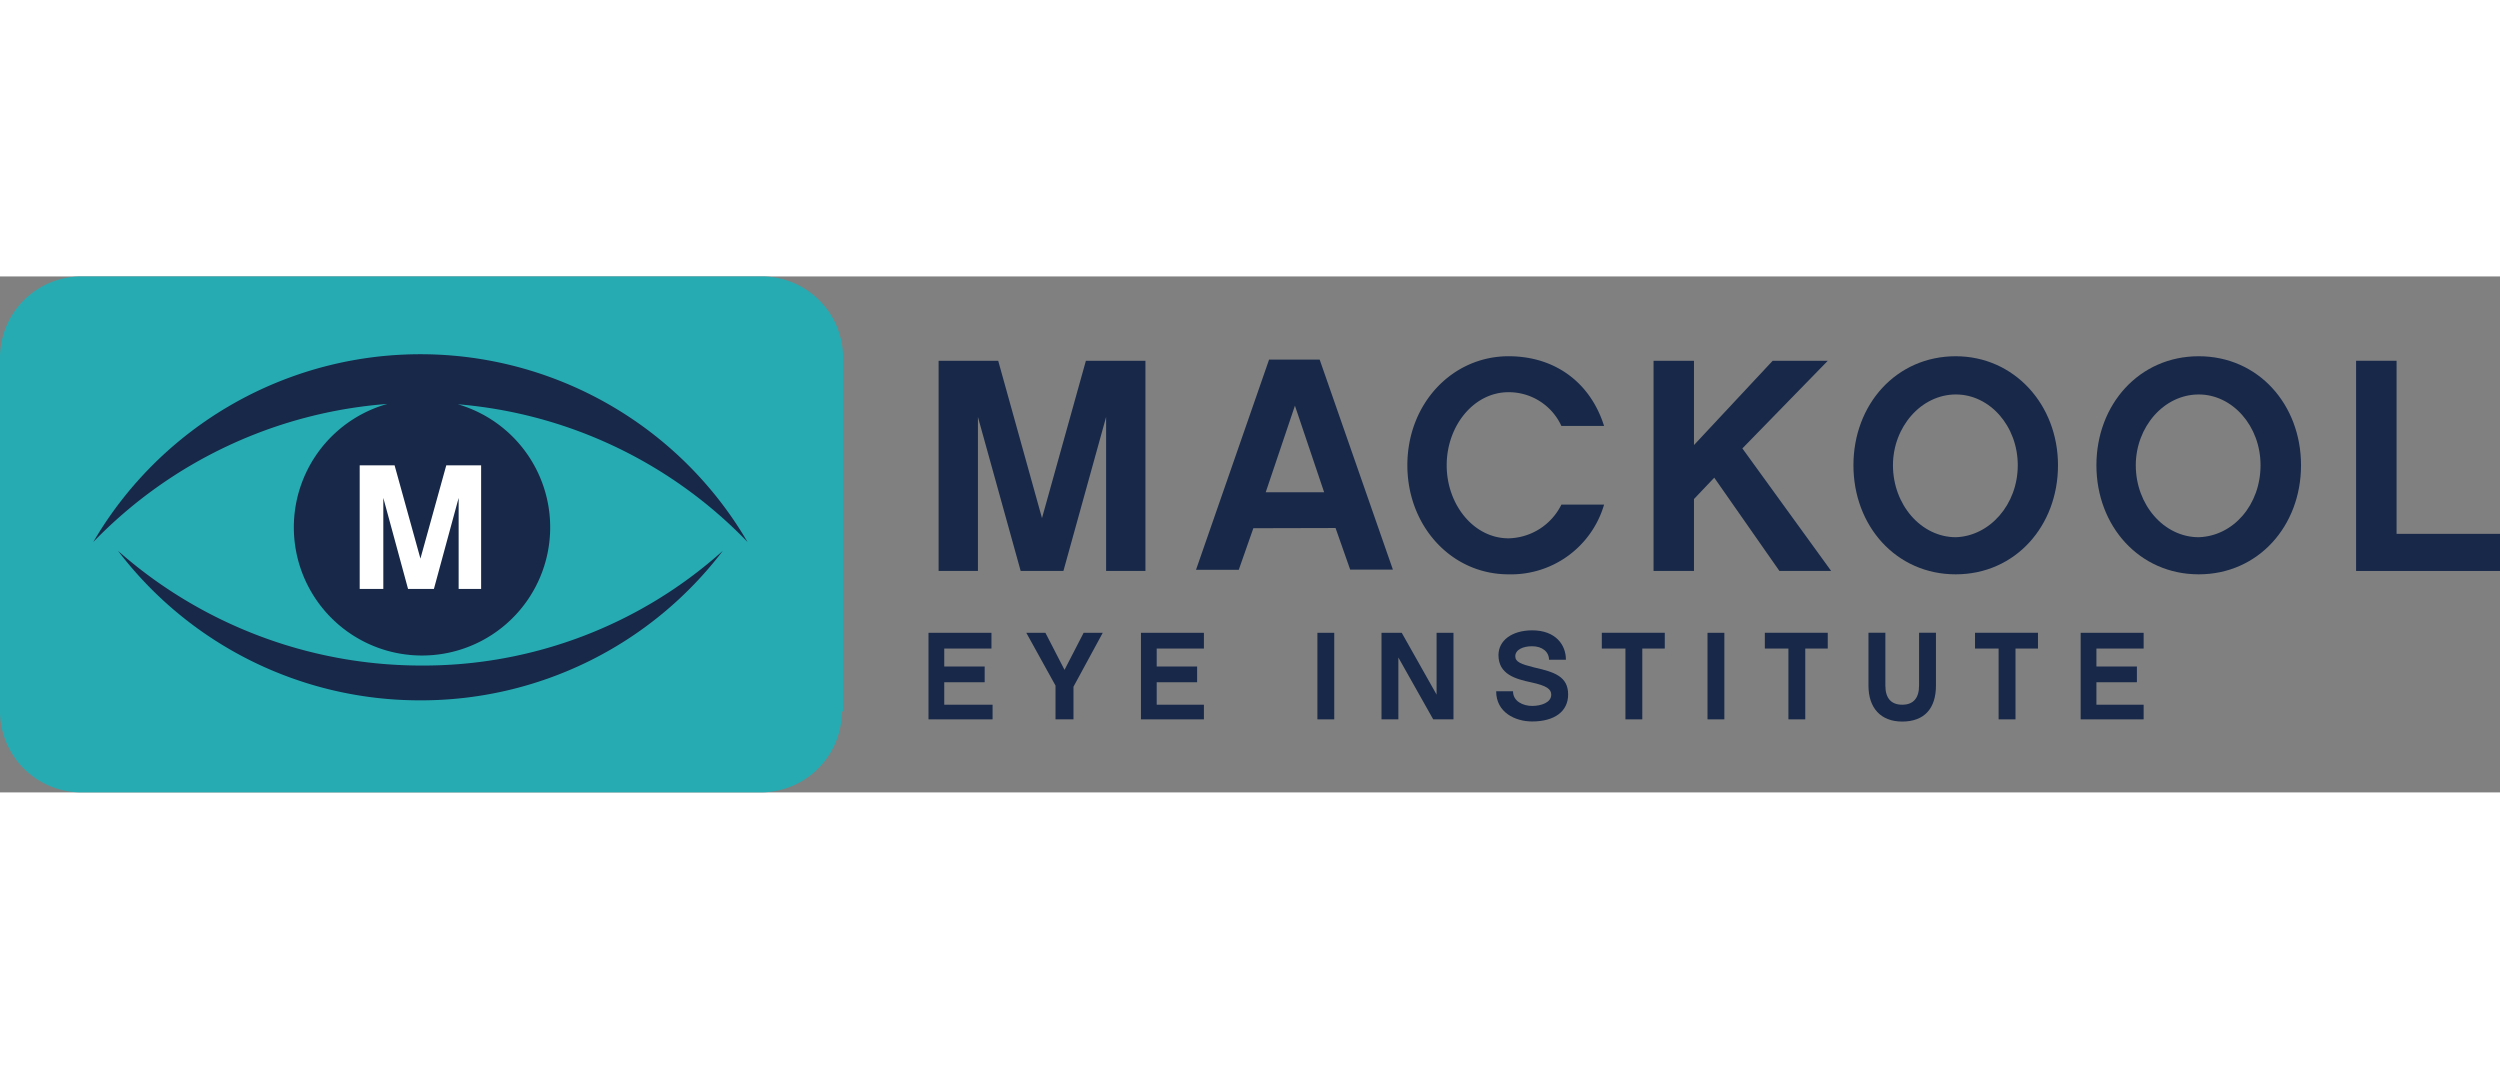
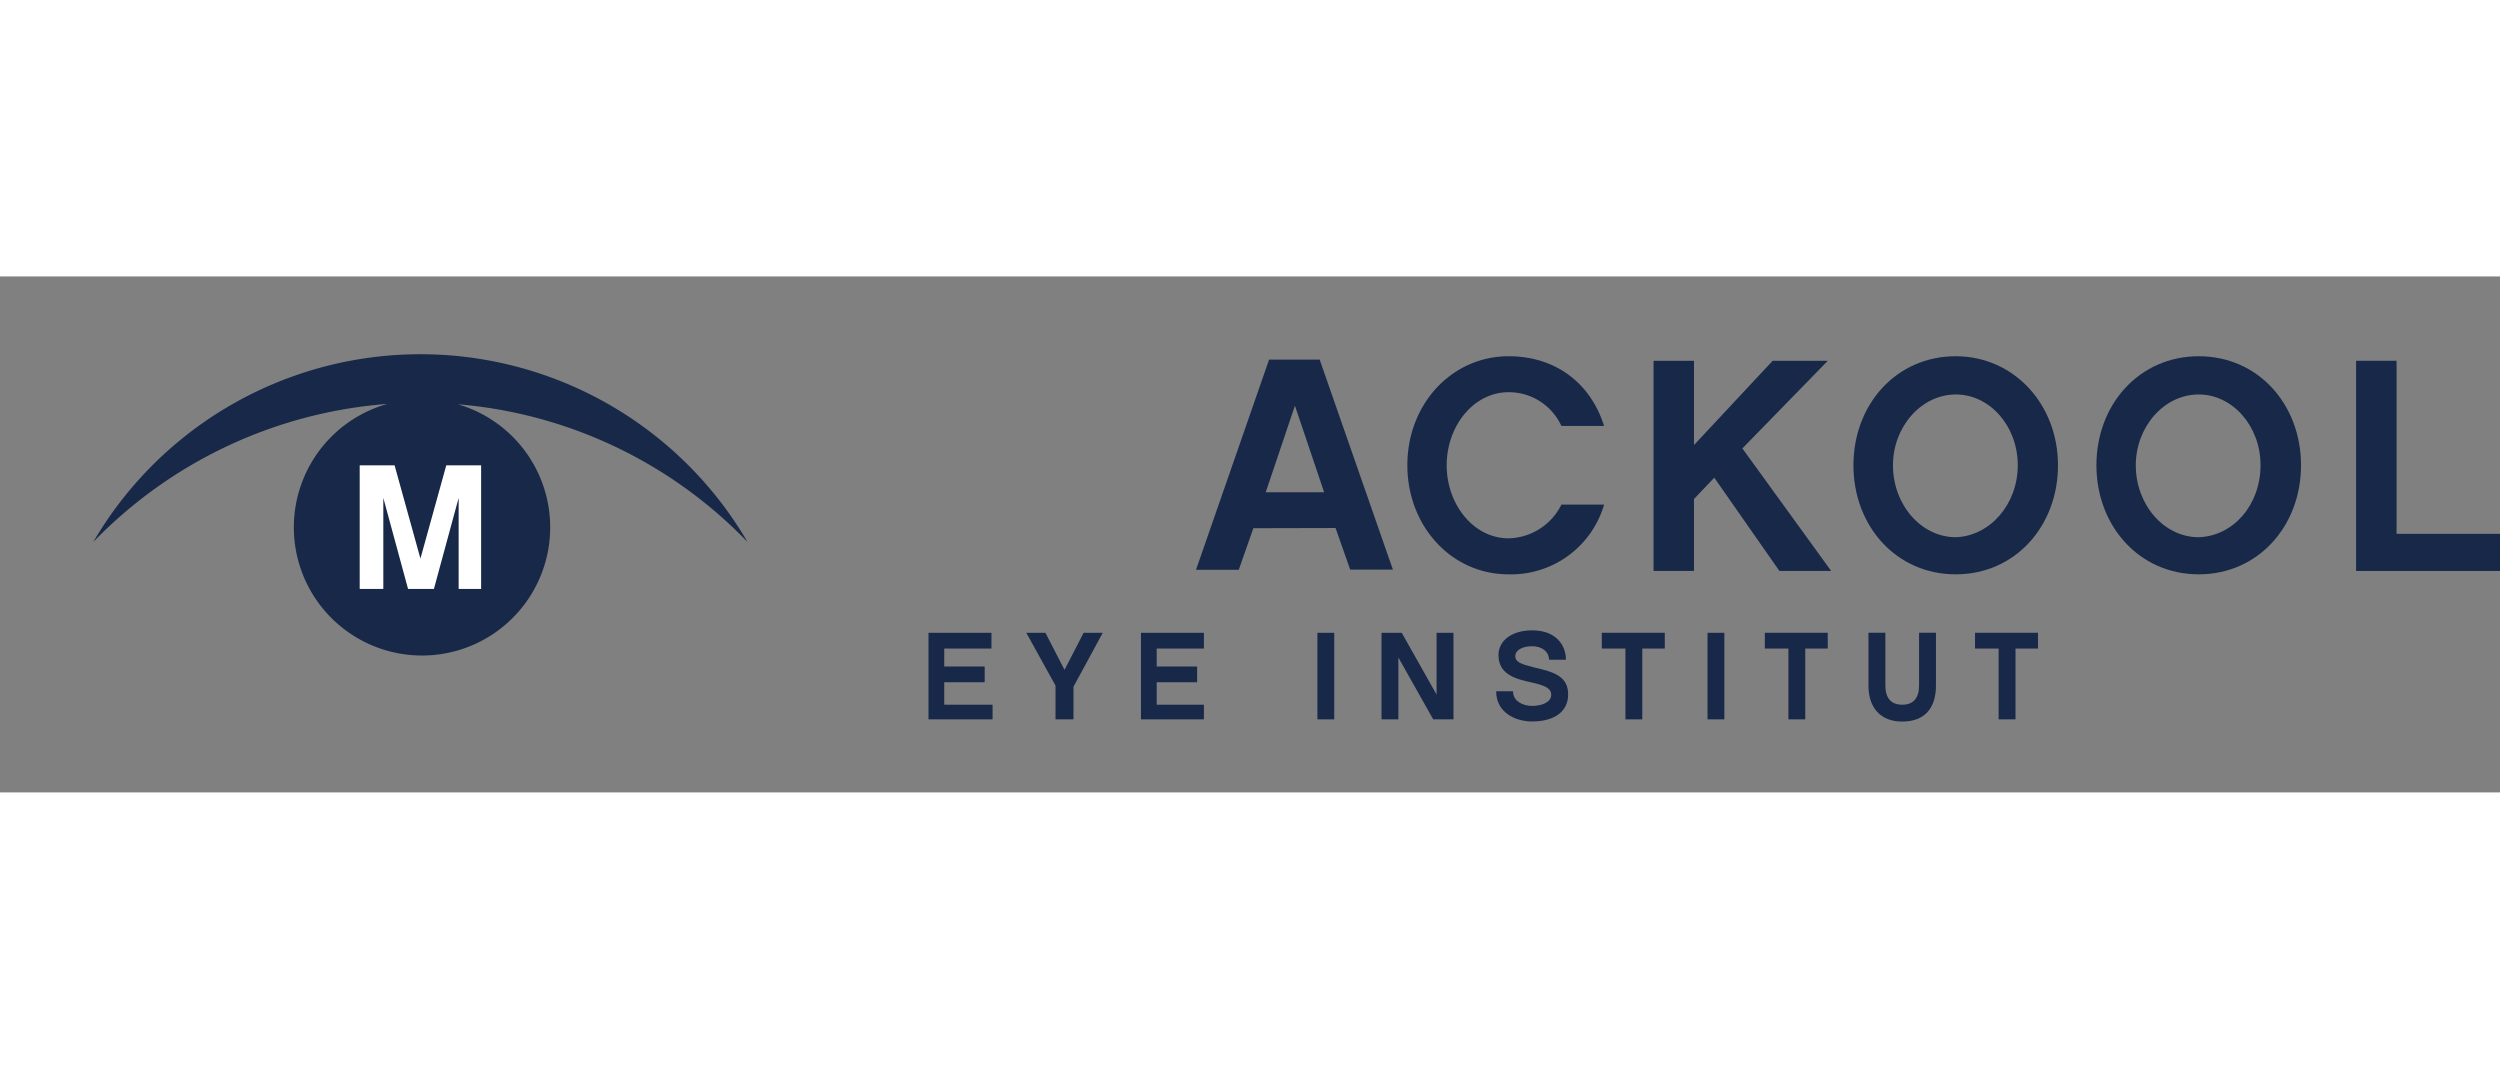
<svg xmlns="http://www.w3.org/2000/svg" id="Layer_1" data-name="Layer 1" width="240" viewBox="0 0 497.17 102.61">
  <rect x="0" y="0" width="497.17" height="102.61" fill="#808080" stroke="none" />
  <defs>
    <style>.cls-1{fill:#26abb2;}.cls-2{fill:#172849;}.cls-3{fill:#fff;}</style>
  </defs>
-   <path class="cls-1" d="M187.56,92.7H52.1A16.17,16.17,0,0,0,36,108.79v70.42A16.17,16.17,0,0,0,52.1,195.3H187.34a16.16,16.16,0,0,0,16.09-16.09h.23V108.79a16.17,16.17,0,0,0-16.1-16.09" transform="translate(-36 -92.7)" />
  <path class="cls-2" d="M126.8,118.05a25.49,25.49,0,1,1-13.75,0,90.89,90.89,0,0,0-58.5,27.46,75.34,75.34,0,0,1,130.11,0,90.32,90.32,0,0,0-57.86-27.41" transform="translate(-36 -92.7)" />
-   <polygon class="cls-2" points="227.79 58.57 219.97 58.57 219.97 27.95 211.48 58.57 202.98 58.57 194.48 27.95 194.48 58.57 186.66 58.57 186.66 16.77 198.51 16.77 207.22 48.06 215.95 16.77 227.79 16.77 227.79 58.57" />
  <path class="cls-2" d="M293.52,118.4l-5.81,17.22h11.62Zm-8.27,24.37-2.9,8.27h-8.5l14.53-41.8h10.06L313,151h-8.49l-2.91-8.27Z" transform="translate(-36 -92.7)" />
  <path class="cls-2" d="M336,151.94c-11.4,0-20.12-9.62-20.12-21.69,0-12.29,8.94-21.68,20.12-21.68,9.39,0,16.32,5.36,19,13.86h-8.49A11.51,11.51,0,0,0,336,115.72c-6.93,0-12.3,6.71-12.3,14.53s5.37,14.53,12.3,14.53a12,12,0,0,0,10.51-6.7H355a19.27,19.27,0,0,1-19,13.86" transform="translate(-36 -92.7)" />
  <polygon class="cls-2" points="336.88 44.26 336.88 58.57 328.84 58.57 328.84 16.77 336.88 16.77 336.88 33.53 352.53 16.77 363.49 16.77 346.5 34.2 364.16 58.57 353.87 58.57 340.91 40.02 336.88 44.26" />
  <path class="cls-2" d="M437.27,130.25c0-7.82-5.59-14.08-12.3-14.08-6.93,0-12.52,6.48-12.52,14.08,0,7.83,5.59,14.31,12.52,14.31,6.71-.23,12.3-6.48,12.3-14.31m8,0c0,12.07-8.49,21.69-20.34,21.69s-20.34-9.62-20.34-21.69,8.49-21.68,20.34-21.68c11.62,0,20.34,9.61,20.34,21.68" transform="translate(-36 -92.7)" />
  <path class="cls-2" d="M485.55,130.25c0-7.82-5.59-14.08-12.29-14.08-6.94,0-12.52,6.48-12.52,14.08,0,7.83,5.58,14.31,12.52,14.31,6.92-.23,12.29-6.48,12.29-14.31m8.05,0c0,12.07-8.5,21.69-20.34,21.69s-20.35-9.62-20.35-21.69,8.5-21.68,20.35-21.68,20.34,9.61,20.34,21.68" transform="translate(-36 -92.7)" />
  <polygon class="cls-2" points="476.38 51.19 497.17 51.19 497.17 58.57 468.55 58.57 468.55 16.77 476.6 16.77 476.6 51.19 476.38 51.19" />
  <polygon class="cls-2" points="197.39 88.08 184.65 88.08 184.65 70.87 197.17 70.87 197.17 74 187.78 74 187.78 77.57 195.82 77.57 195.82 80.7 187.78 80.7 187.78 85.17 197.39 85.17 197.39 88.08" />
  <polygon class="cls-2" points="213.26 88.08 209.91 88.08 209.91 81.37 204.1 70.87 207.9 70.87 211.7 78.24 215.5 70.87 219.3 70.87 213.48 81.59 213.48 88.08 213.26 88.08" />
  <polygon class="cls-2" points="239.64 88.08 226.9 88.08 226.9 70.87 239.42 70.87 239.42 74 230.03 74 230.03 77.57 238.07 77.57 238.07 80.7 230.03 80.7 230.03 85.17 239.42 85.17 239.42 88.08 239.64 88.08" />
  <rect class="cls-2" x="261.99" y="70.87" width="3.35" height="17.21" />
  <polygon class="cls-2" points="289.05 88.08 285.02 88.08 278.09 75.78 278.09 88.08 274.74 88.08 274.74 70.87 278.76 70.87 285.69 83.16 285.69 70.87 289.05 70.87 289.05 88.08" />
  <path class="cls-2" d="M347.4,168.93h-3.35c0-1.57-1.34-2.69-3.36-2.69-1.79,0-3.35.67-3.35,2,0,1.12,1.12,1.56,3.8,2.23,4,.9,6.71,1.79,6.71,5.37,0,3.35-2.69,5.36-7.16,5.36-3.35,0-7.15-1.79-7.15-6h3.35c0,2,2,2.91,3.8,2.91s3.8-.67,3.8-2.23c0-1.12-.89-1.79-4-2.46S334,171.83,334,168c0-2.9,2.68-4.92,6.7-4.92,4.7,0,6.71,2.91,6.71,5.82" transform="translate(-36 -92.7)" />
  <polygon class="cls-2" points="326.6 74 326.6 88.08 323.25 88.08 323.25 74 318.55 74 318.55 70.86 331.07 70.86 331.07 74 326.6 74" />
  <rect class="cls-2" x="339.57" y="70.87" width="3.35" height="17.21" />
  <polygon class="cls-2" points="359.01 74 359.01 88.08 355.66 88.08 355.66 74 350.97 74 350.97 70.86 363.48 70.86 363.48 74 359.01 74" />
  <path class="cls-2" d="M421,174.07c0,4.47-2.24,7.15-6.71,7.15-4.25,0-6.71-2.68-6.71-7.15V163.56h3.36v10.51c0,2.46,1.11,3.8,3.35,3.8s3.35-1.34,3.35-3.8V163.56H421Z" transform="translate(-36 -92.7)" />
  <polygon class="cls-2" points="400.82 74 400.82 88.08 397.46 88.08 397.46 74 392.77 74 392.77 70.86 405.29 70.86 405.29 74 400.82 74" />
-   <polygon class="cls-2" points="426.52 88.08 413.78 88.08 413.78 70.87 426.3 70.87 426.3 74 416.91 74 416.91 77.57 424.96 77.57 424.96 80.7 416.91 80.7 416.91 85.17 426.3 85.17 426.3 88.08 426.52 88.08" />
-   <path class="cls-2" d="M119.61,177a75.39,75.39,0,0,1-60.14-29.73,91.18,91.18,0,0,0,60.14,22.81,89.16,89.16,0,0,0,60.13-22.81A75.39,75.39,0,0,1,119.61,177" transform="translate(-36 -92.7)" />
  <polygon class="cls-3" points="95.9 62.15 91.21 62.15 91.21 44.04 86.29 62.15 81.15 62.15 76.23 44.04 76.23 62.15 71.53 62.15 71.53 37.56 78.47 37.56 83.61 56.11 88.75 37.56 95.68 37.56 95.68 62.15 95.9 62.15" />
</svg>